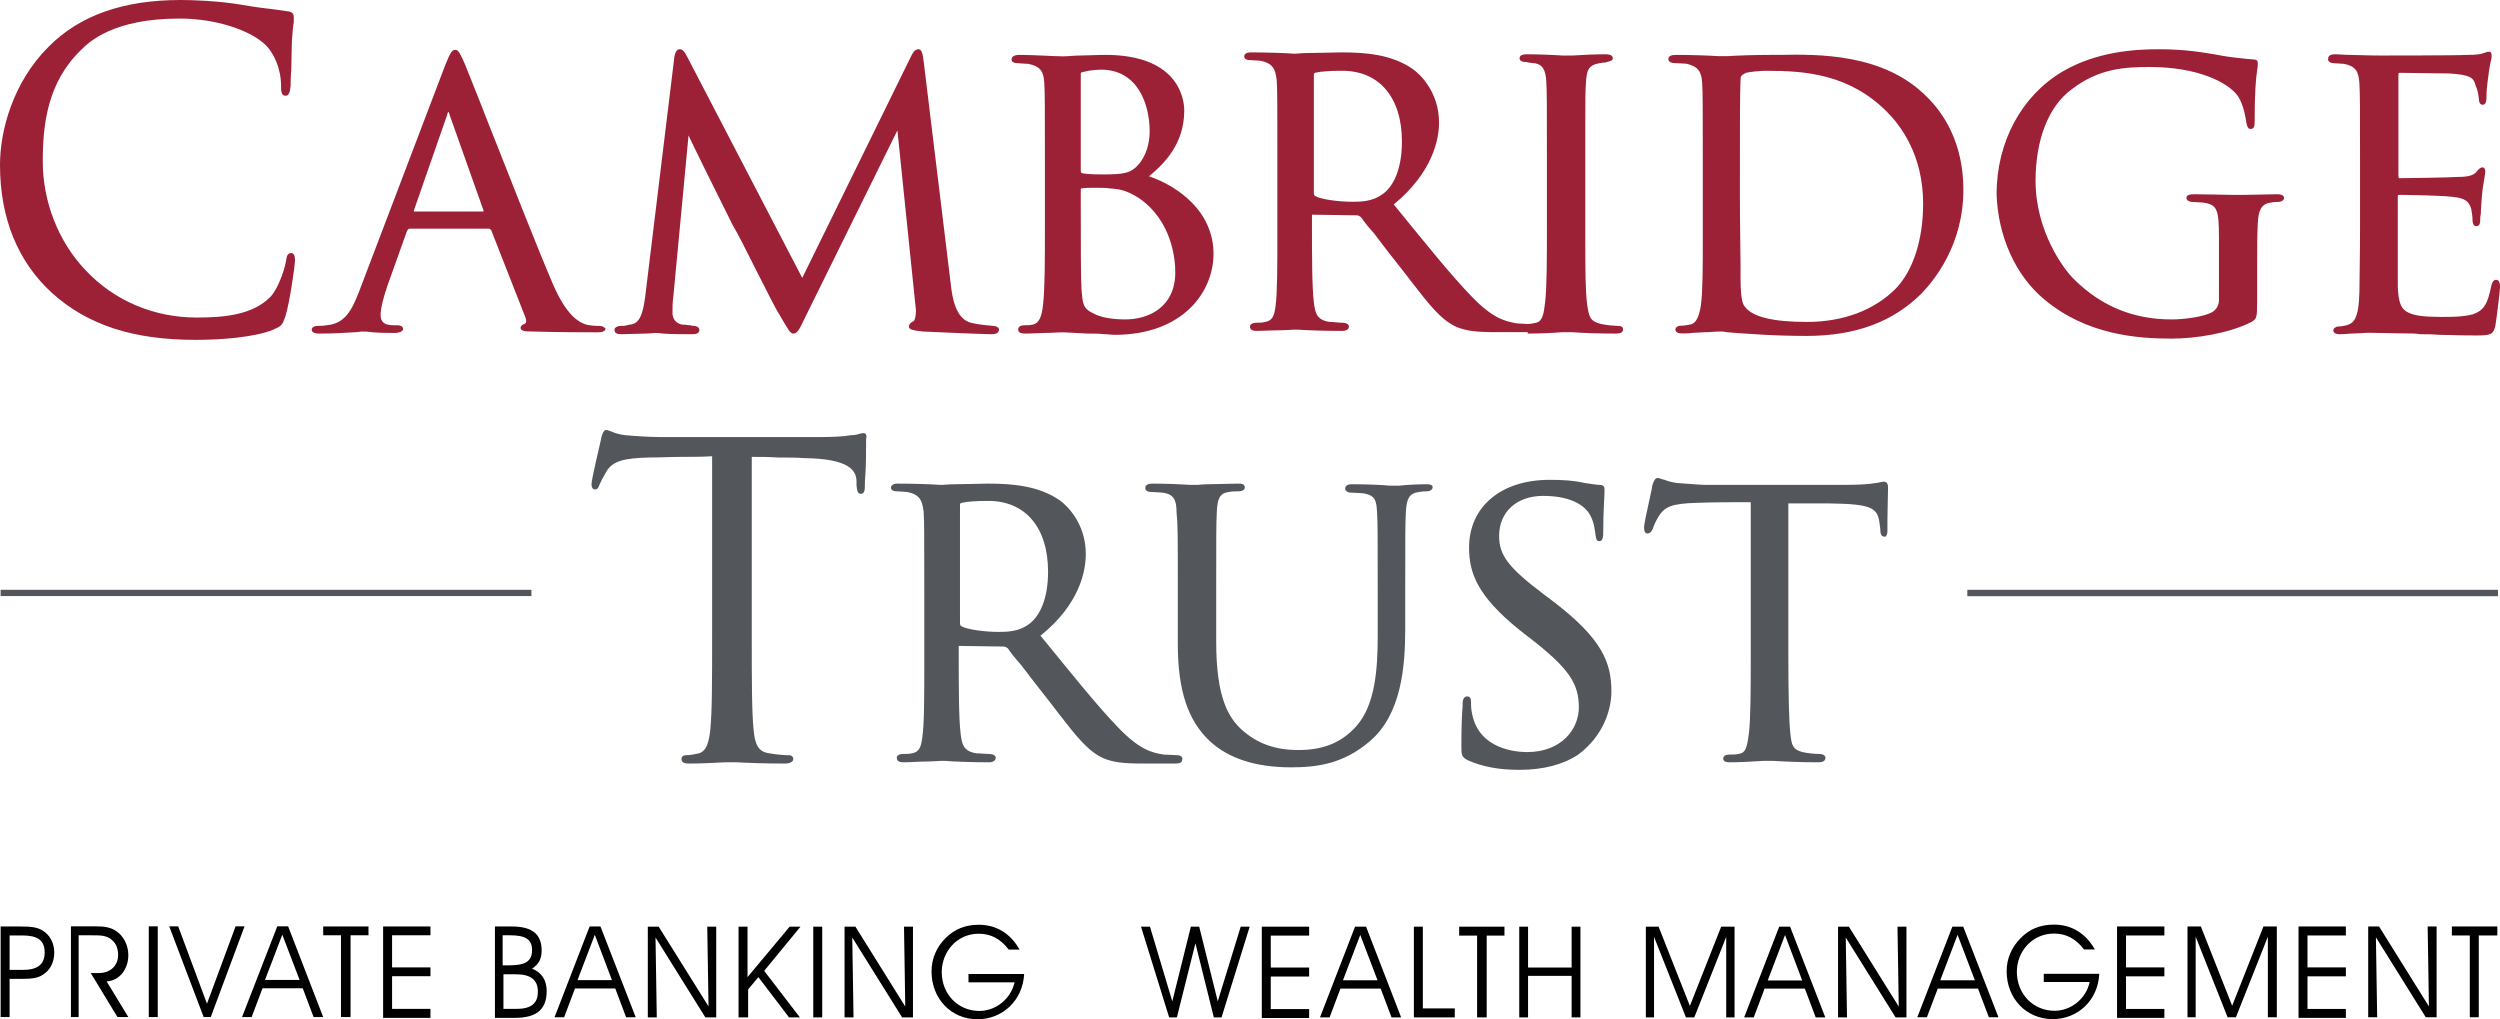
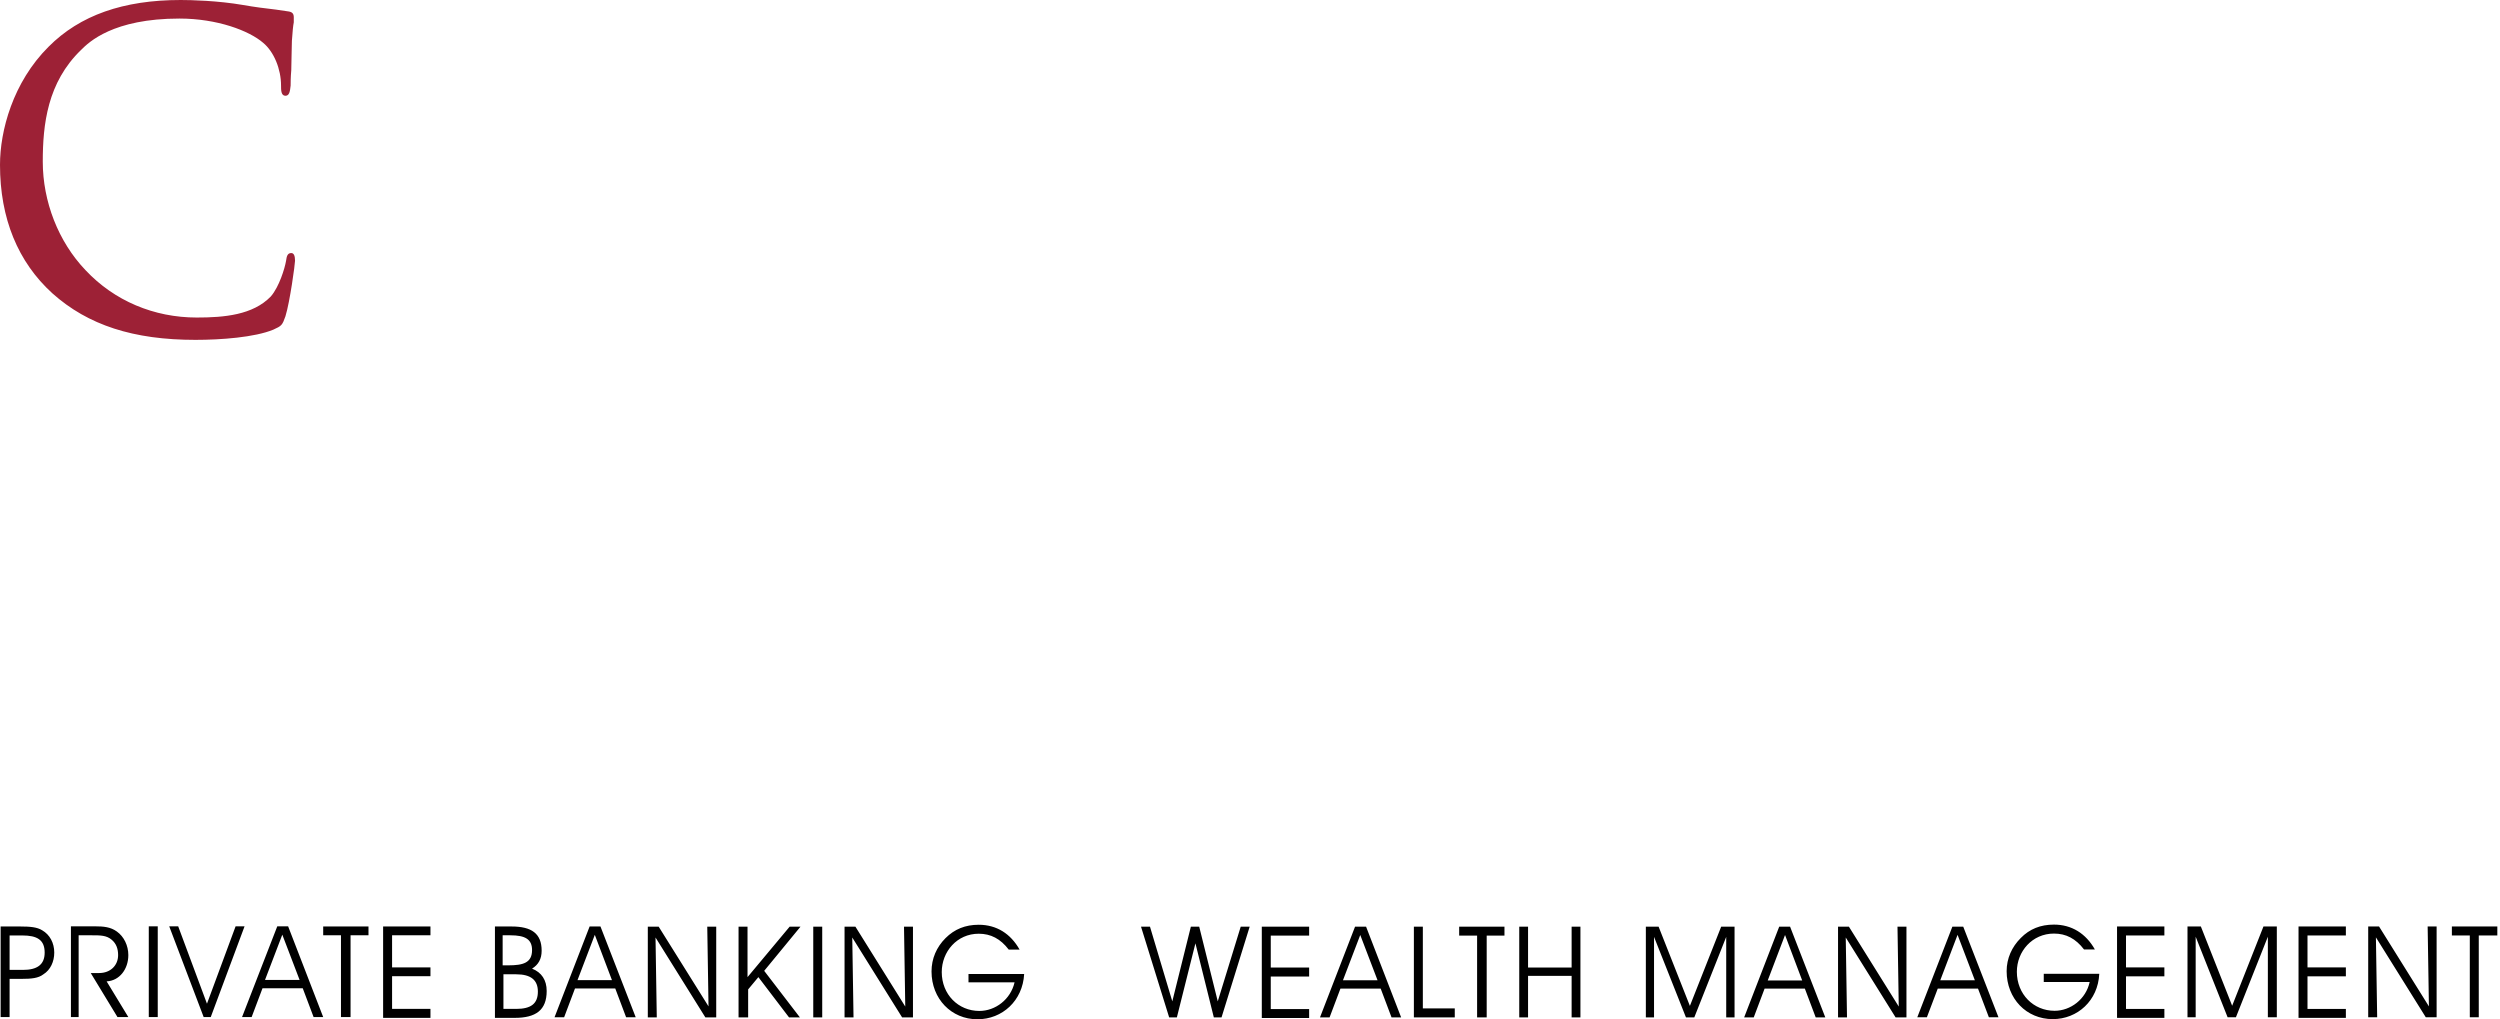
<svg xmlns="http://www.w3.org/2000/svg" xmlns:ns1="http://sodipodi.sourceforge.net/DTD/sodipodi-0.dtd" xmlns:ns2="http://www.inkscape.org/namespaces/inkscape" version="1.2" viewBox="0 0 1589.6 648.1" width="1589.6" height="648.1" id="svg4" ns1:docname="0001526952.svg">
  <defs id="defs4" />
  <ns1:namedview id="namedview4" pagecolor="#ffffff" bordercolor="#000000" borderopacity="0.25" ns2:showpageshadow="2" ns2:pageopacity="0.0" ns2:pagecheckerboard="0" ns2:deskcolor="#d1d1d1" />
  <title id="title1">logo (41)-svg</title>
  <style id="style1">
		.s0 { fill: #9d2136 } 
		.s1 { fill: #53565a } 
		.s2 { fill: #000000 } 
	</style>
  <g id="g1">
    <path id="Layer" class="s0" d="M 0,104.8 C 0,83.3 8.1,52.4 30.9,29.7 50.8,9.7 78.4,0 114.9,0 c 6.5,0 23.6,0.4 39.8,3.2 7.3,1.3 13.8,2.1 20.7,2.9 2.5,0.4 5.3,0.8 8.2,1.2 2.4,0.4 3.2,1.6 3.2,3.7 0,1.2 0,2 0,3.2 -0.4,2 -0.8,5.7 -1.2,11.8 0,5.3 -0.4,12.6 -0.4,18.7 -0.4,4.5 -0.4,8.1 -0.4,9.7 -0.4,3.7 -0.8,6.5 -3.3,6.5 -2.8,0 -2.8,-3.6 -2.8,-6.5 0,-10.5 -4.5,-21.5 -11.4,-27.2 -8.9,-7.7 -29.2,-15.4 -53.2,-15.4 -42.2,0 -57.6,15 -62.5,19.9 -21.5,20.7 -24.4,47.5 -24.4,71.1 0,25.2 9.8,50.8 27.2,69 18.3,19.5 43.5,30.1 70.7,30.1 17.4,0 35.7,-1.6 47.1,-13.4 5.3,-6.1 8.9,-17.9 9.7,-22.7 0.4,-2.9 0.9,-4.9 3.3,-4.9 q 2.4,0 2.4,4.9 c 0,2 -3.2,25.9 -6.1,35.3 -2,5.7 -2.4,6.1 -7.7,8.5 -11.8,4.9 -33.3,6.5 -49.5,6.5 -39.4,0 -68.3,-9.3 -91,-29.6 C 11.4,166.6 0,138.9 0,104.8 Z" />
-     <path id="path1" fill-rule="evenodd" class="s0" d="m 385,208.8 c 0,2 -2.4,2.5 -4.9,2.5 -5.2,0 -24.3,0 -41.4,-0.5 -5.3,0 -7.7,-0.4 -7.7,-2.4 0,-0.8 0.8,-2 2.4,-2.4 0.4,0 2.1,-0.8 0.4,-4.9 l -21.5,-54.8 c -0.4,-0.5 -0.8,-0.9 -1.6,-0.9 h -50 c -0.8,0 -1.2,0 -2,1.7 l -12.2,34.1 c -2.8,8.1 -4.5,15 -4.5,19.1 0,4.5 2.5,6.5 8.2,6.5 h 2 c 3.7,0 4.1,1.6 4.1,2.4 0,1.6 -2.9,2.5 -4.9,2.5 -3.7,0 -9.4,0 -14.2,-0.4 -3.3,-0.5 -6.1,-0.5 -7.3,-0.5 -0.8,0 -2.9,0.5 -5.3,0.5 -5.3,0.4 -13.4,0.8 -21.1,0.8 -1.7,0 -5.3,0 -5.3,-2.5 0,-1.2 1.2,-2.4 4,-2.4 1.3,0 3.7,0 5.3,-0.4 11.8,-0.8 16.3,-9.8 20.7,-21.1 L 283.1,41.4 c 3.2,-7.7 4,-9.7 6.5,-9.7 1.6,0 2.8,1.6 6.1,9.3 1.2,3.3 6.5,15.9 13.4,33.8 13,32.9 32.4,82.4 42.2,105.2 9.3,21.9 17.5,24.8 20.3,26 3.3,1.2 7.3,1.2 8.9,1.2 3.7,0 4.1,1.6 4.5,1.6 z M 307.4,133.7 285.9,73.1 c 0,-0.4 -0.4,-1.6 -0.8,-2 -0.4,0.4 -0.8,1.6 -0.8,2 l -21.1,60.6 c 0,0.4 0,0.8 0,0.8 h 44.2 c 0,0 0,-0.4 0,-0.8 z m 275,63.7 -11.8,-114.5 -58.9,119.4 c -3.6,7.7 -4.9,9.8 -7.3,9.8 -2,0 -3.2,-2.5 -8.9,-12.2 -2.5,-3.7 -8.6,-16.3 -14.7,-28.1 -6,-12.1 -12.5,-24.7 -13.4,-26 L 465.8,143 C 450.4,112.1 441,93 437.8,86.1 l -9.7,102.8 c -0.5,3.7 -0.5,6.1 -0.5,10.2 0,1.6 0.5,6.1 6.1,7.3 2.1,0 3.7,0.4 5.3,0.4 0.8,0.4 1.6,0.4 2.5,0.4 2.8,0.4 3.2,2 3.2,2.4 0,2.9 -2.8,2.9 -5.3,2.9 -5.7,0 -13,0 -17.8,-0.4 -2.5,-0.4 -4.1,-0.4 -4.9,-0.4 -1.2,0 -3.7,0.4 -6.5,0.4 -4.5,0 -10.6,0.4 -14.6,0.4 -2.1,0 -4.9,0 -4.9,-2.9 0,-1.2 1.6,-2.4 4.5,-2.4 2,0 2,0 5.2,-0.8 5.7,-0.4 8.2,-5.3 9.8,-17.5 L 428.5,38.6 q 0.6,-7.3 3.6,-7.3 c 2,0 2.9,1.2 4.9,4.9 l 73.1,140.5 69,-140.5 c 1.2,-2.5 2.5,-4.9 4.9,-4.9 2.4,0 2.8,4 3.3,7.7 l 17.4,143 c 0.8,6.9 2.9,20.7 12.6,23.2 4.5,1.2 10.2,1.6 13.8,2 2,0 4.1,0.8 4.1,2.4 0,2.9 -3.7,2.9 -4.9,2.9 -4.9,0 -34.5,-1.3 -43.5,-1.7 -6.5,-0.8 -8.9,-1.2 -8.9,-3.2 0,-1.2 1.2,-2.8 2.9,-3.3 0.8,-0.4 1.6,-3.2 1.6,-6.9 z m 60.9,-160 c 0,-0.8 0.8,-2.5 4.9,-2.5 9.3,0 21.9,0.9 26.8,0.9 0.8,0 1.6,0 1.6,0 2.8,0 6.5,-0.5 10.2,-0.5 4.8,0 10.1,-0.4 16.2,-0.4 18.3,0 32.1,4.5 40.6,13 8.5,8.6 9.4,18.7 9.4,22.4 0,21.1 -12.6,33.7 -22.4,41.8 9.8,3.3 19.5,9 26.8,16.3 9.4,9.3 14.2,20.7 14.2,32.9 0,24.8 -19.9,51.6 -62.9,51.6 -2,0 -4.1,-0.4 -6.5,-0.4 -3.3,-0.4 -6.5,-0.4 -10.6,-0.4 -7.7,-0.4 -14.2,-0.8 -15.4,-0.8 -4.1,0 -7.7,0.4 -11.8,0.4 -3.6,0 -8.1,0.4 -12.6,0.4 -3.6,0 -4.4,-1.3 -4.4,-2.5 0,-2 1.6,-2.8 4.4,-2.8 2.1,0 2.9,0 4.9,-0.4 3.7,-0.8 5.7,-4.5 6.5,-12.6 1.2,-10.2 1.2,-28.5 1.2,-50 v -41 c 0,-36.2 0,-42.7 -0.4,-50 -0.4,-6.9 -2,-10.5 -10.1,-12.2 -2.1,0 -6.1,-0.4 -6.5,-0.4 -4.1,0 -4.5,-2 -4.1,-2.8 z m 44.7,82.4 c -0.8,0 -0.8,0 -0.8,0.9 v 10.5 c 0,16.7 0,47.5 0.4,49.6 v 2 c 0.8,10.6 0.8,13.4 8.1,16.7 6.5,3.6 17.9,3.6 19.9,3.6 14.6,0 31.7,-7.7 31.7,-30 0,-7.4 -1.7,-32.5 -23.2,-47.2 -8.1,-5.2 -13,-5.7 -18.3,-6.1 -2.4,-0.4 -6.1,-0.4 -9.3,-0.4 -3.7,0 -6.9,0 -8.5,0.4 z m 43,-36.1 c 0,-18.3 -8.1,-39.4 -30.8,-39.4 -2.1,0 -7.8,0.4 -10.2,1.2 -2.8,0.4 -2.8,0.8 -2.8,1.6 v 61 c 0,1.2 0,1.6 0.8,2 1.6,0.4 4.8,0.8 13.4,0.8 13.4,0 17.8,-0.8 22.7,-6.5 4.5,-5.3 6.9,-13 6.9,-20.7 z m 240.4,127.5 h -19.9 c -13,0 -19,-0.8 -25.1,-3.2 -10.2,-4.5 -17.5,-14.2 -28.9,-28.8 -2,-2.5 -3.6,-4.9 -5.7,-7.4 -6.5,-8.1 -13,-16.6 -18.2,-23.5 -3.7,-4.1 -6.5,-7.7 -8.2,-10.2 -1.2,-0.8 -1.6,-1.2 -2.8,-1.2 l -28,-0.4 c -0.4,0 -0.4,0 -0.4,0 0,0 0,3.7 0,4.1 0,21.5 0,41.8 1.2,51.6 0.8,6.5 1.6,11.3 10.1,12.5 2.9,0 5.7,0.5 7.8,0.5 3.2,0 4.4,1.2 4.4,2.4 0,1.2 -0.8,2.8 -4.4,2.8 -11,0 -23.2,-0.4 -28.1,-0.8 q -1.8,0 -2.4,0 c -1.6,0 -5.3,0.4 -8.9,0.4 -4.9,0 -10.6,0.4 -14.7,0.4 -2.4,0 -4.4,-0.4 -4.4,-2.8 0,-1.6 2,-2.4 4,-2.4 1.7,0 3.7,0 5.7,-0.5 4.1,-0.8 5.7,-3.2 6.5,-9.7 1.2,-8.5 1.2,-26.4 1.2,-43.9 v -49.9 c 0,-36.2 0,-42.7 -0.4,-50 -0.8,-7.3 -2.4,-11 -10.5,-12.6 -1.6,0 -4.5,-0.4 -6.5,-0.4 -3.3,0 -3.7,-1.6 -3.7,-2.4 0,-0.9 0.8,-2.5 4.1,-2.5 9.7,0 22.3,0.4 27.2,0.8 0.8,0 1.6,0 1.6,0 0.8,0 4.1,-0.4 7.7,-0.4 6.9,0 16.3,-0.4 21.2,-0.4 15,0 32,1.2 45.4,10.6 4.1,2.8 16.7,14.2 16.7,34.1 0,10.6 -4.1,31.7 -28.8,52 20.3,24.8 36.1,44.7 49.9,58.9 13,13.4 20.7,15.4 28.4,16.7 1.3,0 4.9,0.4 6.9,0.4 1.7,0 3.7,-0.4 5.3,-0.8 4.1,-0.9 4.9,-5.7 5.7,-12.6 1.2,-9.8 1.2,-28.9 1.2,-49.6 v -41 c 0,-36.2 0,-42.7 -0.4,-50 -0.4,-7.7 -2.4,-11 -7.3,-11.8 -1.6,0 -2.8,-0.4 -4,-0.4 -0.9,-0.4 -1.3,-0.4 -2.1,-0.4 -1.2,0 -3.6,-0.4 -3.6,-2.4 0,-2.1 2.4,-2.5 4.8,-2.5 6.5,0 17.1,0.4 22.4,0.8 1.6,0 2.8,0 2.8,0 q 0.6,0 3.7,0 c 5.3,-0.4 15,-0.8 20.7,-0.8 1.2,0 4.9,0 4.9,2.5 0,1.6 -2.1,2 -3.7,2.4 -0.8,0.4 -1.6,0.4 -2.4,0.4 -0.8,0 -1.7,0.4 -2.5,0.4 -6.9,1.2 -8.1,4.5 -8.5,12.6 -0.4,5.3 -0.4,9.8 -0.4,24 0,6.5 0,65 0,75.9 0,17.5 0,32.5 1.2,41.1 1.2,8.1 2,10.5 8.9,12.2 3.3,0.8 9,1.2 10.2,1.2 2.4,0 3.7,0.4 3.7,2.4 0,0.8 -0.4,2.5 -4.5,2.5 -10.6,0 -22.3,-0.4 -28,-0.9 -1.7,0 -2.9,0 -3.3,0 0,0 -1.2,0 -2.8,0 -5.3,0.5 -15.9,0.9 -22,0.9 q 0.7,0 0,0 z M 852.5,45 c -6.5,0 -12.6,0.4 -15.9,1.2 -0.8,0 -1.2,0.4 -1.2,1.7 v 73.9 c 0,1.6 0,2.4 0.8,2.8 3.3,2.1 14.6,3.7 24,3.7 5.7,0 12.2,-0.4 17.8,-4.1 8.6,-5.3 13.4,-17.8 13.4,-34.1 0,-28.4 -14.6,-45.5 -38.9,-45.1 z m 372.4,16.3 c 10.9,10.5 23.5,29.6 23.5,59.3 0,35.3 -18.7,57.7 -26.4,65.8 -18.3,18.3 -42.2,27.2 -73.5,27.2 -10.1,0 -23.5,-0.4 -34.1,-1.2 -6.9,-0.4 -13,-0.8 -16.7,-1.2 -1.6,-0.4 -2.4,-0.4 -2.8,-0.4 -1.2,0 -4.5,0 -9.3,0.4 -2.9,0 -6.1,0.4 -9,0.4 -2.4,0.4 -4.8,0.4 -6.9,0.4 -1.2,0 -4.4,0 -4.4,-2.5 0,-1.2 1.2,-2.4 3.6,-2.4 2,0 3.7,-0.4 6.1,-0.8 3.3,-0.8 5.3,-4.5 6.5,-12.2 1.2,-8.9 1.2,-24.8 1.2,-42.7 v -48.7 c 0,-36.2 0,-43.1 -0.4,-50 -0.4,-6.9 -2.4,-10.5 -10.1,-12.2 -1.7,0 -5.3,-0.4 -7.8,-0.4 -2,0 -3.6,-1.2 -3.6,-2.4 0,-2 1.6,-2.8 4.9,-2.8 8.9,0 21.5,0.4 26.8,0.8 1.2,0 2.4,0 2.4,0 q 0.6,0 3.7,0 c 5.6,-0.4 16.2,-0.8 27.6,-0.8 1.6,0 3.2,0 5.3,0 24.7,-0.5 66.2,-0.9 93.4,26.4 z m -118.6,65 c 0,17.4 0.4,33.3 0.4,42.6 0,4.1 0,6.5 0,7.7 0,7.3 0.4,15.5 2.4,17.9 4.5,6.9 17.9,10.2 39.8,10.2 22.8,0 42.7,-7.3 56.5,-21.2 10.9,-11.3 17.4,-30.8 17.4,-54 0,-31.3 -14.6,-50 -23.1,-58.5 -24,-24 -52,-26 -76.8,-26 -4,0 -12.2,0.8 -13.4,1.6 -2.4,1.3 -2.8,2.1 -2.8,4.1 -0.4,7.7 -0.4,30.9 -0.4,47.5 z m 163.2,-2.8 c 0,-33.3 15.9,-62.6 41.9,-78 21.5,-12.6 45.5,-14.2 61.3,-14.2 16.6,0 28,2 37.4,3.6 l 2,0.4 c 4,0.8 15,2.1 20.7,2.5 2.8,0 2.8,1.6 2.8,2.8 0,0.8 0,2 -0.4,4.1 -0.8,4.8 -1.6,14.2 -1.6,31.7 0,3.6 0,5.6 -2.8,5.6 -1.7,0 -2.1,-2.4 -2.5,-4 -0.4,-2.9 -1.6,-11 -5.2,-16.7 -6.5,-9.3 -26.4,-18.7 -56.1,-18.7 -16.2,0 -32.5,0.9 -49.9,14.3 -14.7,10.9 -22.8,32.1 -22.8,58.1 0,32 17.9,56.4 24.8,62.9 17.4,17.1 37.8,25.2 61.7,25.2 8.1,0 19.9,-1.6 25.6,-4.5 2,-1.2 4.5,-3.6 4.5,-7.7 v -39.8 c 0,-18.3 -1.2,-21.1 -10.2,-22.3 -1.6,0 -4.5,-0.4 -6.5,-0.4 -2.4,0 -4,-1.3 -4,-2.5 0,-2 2.4,-2.4 4.8,-2.4 8.2,0 19.5,0.4 24.8,0.4 2,0 2.8,0 3.3,0 0.4,0 2,0 4,0 5.3,0 15.4,-0.4 20.7,-0.4 1.2,0 4.5,0 4.5,2.4 0,0.8 -0.8,2.5 -4.1,2.5 -1.6,0 -2.4,0 -4.4,0.4 -6.1,0.8 -7.8,5.2 -8.2,13 -0.4,8.1 -0.4,15 -0.4,24.7 v 24.8 c 0,11 -0.4,11.4 -3.6,13.4 -14.2,7.3 -35.8,10.6 -50.8,10.6 -21.9,0 -54,-2.4 -80.8,-24.8 -18.7,-15.4 -29.6,-40.6 -30.5,-67 z m 210.8,-86.1 c 0,-2.9 3.3,-2.9 4.9,-2.9 2.4,0 5.3,0.4 8.9,0.4 4.9,0 10.6,0.4 19.1,0.4 2,0 50.4,0 55.7,-0.4 5.6,0 8.5,-0.4 10.5,-1.2 0.4,0 0.8,-0.4 1.2,-0.4 0.8,-0.4 1.2,-0.4 2.1,-0.4 0.8,0 1.6,0.4 1.6,2.4 0,0.4 0,1.7 -0.4,2.9 -0.4,2 -1.2,5.3 -1.6,9.3 l -0.5,3.7 c -0.4,3.2 -0.8,6.5 -0.8,10.5 0,4.1 -1.2,4.9 -2.4,4.9 -0.8,0 -2.4,-0.4 -2.4,-3.6 -0.4,-3.3 -0.9,-6.1 -2.1,-8.6 -1.2,-4.9 -3.2,-6.9 -17,-7.7 -3.7,0 -30.9,-0.4 -31.3,-0.4 -0.4,0 -0.8,0 -0.8,1.6 v 63.4 c 0,2 0.4,2 0.8,2 3.3,0 31.3,-0.4 37,-0.8 6.1,0 10.1,-0.8 12.1,-3.6 q 1.9,-2.5 3.7,-2.5 c 0.4,0 1.6,0.4 1.6,2.5 0,0.4 0,1.6 -0.4,3.6 -0.4,2.9 -1.2,6.5 -1.6,11 -0.4,5.3 -0.8,9.3 -0.8,12.6 -0.4,1.6 -0.4,2.8 -0.4,4 0,1.7 -0.4,3.7 -2.5,3.7 -2.4,0 -2.4,-3.3 -2.4,-4.5 0,-1.6 -0.4,-4.4 -0.8,-6.5 -1.2,-3.2 -2,-6.9 -12.6,-7.7 -6.5,-0.8 -28.4,-1.2 -32.9,-1.2 -1.2,0 -1.2,0.4 -1.2,1.2 0,2.4 0,26 0,30.5 0,10.1 0,23.1 0,26.4 0.4,9.7 1.6,14.6 7.3,17 3.6,1.7 9.7,2.5 19.9,2.5 h 1.6 c 4.9,0 12.6,0 18.7,-1.6 7.7,-2.5 9.7,-7.4 11.8,-17.5 0.4,-2 1.2,-4.5 3.2,-4.5 2.5,0 2.5,3.3 2.5,4.9 0,2 -2.1,19.1 -2.9,24 -1.2,6.1 -3.2,6.5 -12.6,6.5 -10.1,0 -17,-0.4 -23.1,-0.4 -4.5,-0.4 -8.1,-0.4 -12.2,-0.4 -2.8,-0.5 -5.7,-0.5 -8.5,-0.5 -7.7,0 -16.7,-0.4 -24,-0.4 -3.2,0 -6.1,0.4 -8.9,0.4 -2.9,0 -6.1,0.5 -9.4,0.5 -1.2,0 -4.4,0 -4.4,-2.5 0,-1.2 1.6,-2.4 3.2,-2.4 1.6,0 3.7,-0.4 5.3,-0.8 4.1,-1.3 7.7,-3.3 8.1,-21.2 0,-8.9 0.4,-20.3 0.4,-41.4 v -41 c 0,-36.2 0,-42.7 -0.4,-50 -0.4,-7.3 -2,-11 -9.7,-12.6 -1.7,0 -4.5,-0.4 -6.5,-0.4 -2.1,0 -4.1,-1.2 -3.7,-2.8 z" />
  </g>
  <g id="g3">
    <g id="g2">
-       <path id="path2" fill-rule="evenodd" class="s1" d="m 550.7,279.5 c 0,5.3 0,14.6 -0.4,21.5 -0.4,4.1 -0.4,7.3 -0.4,8.6 0,4 -1.6,4.4 -2.4,4.4 -2.1,0 -2.5,-1.6 -2.9,-5.3 0,-0.8 0,-1.2 0,-1.6 0,-0.4 0,-1.2 0,-1.6 -0.4,-6.5 -4.9,-13.8 -32.9,-14.2 -5.7,-0.4 -11.4,-0.4 -17,-0.4 -5.7,-0.4 -11,-0.4 -16.7,-0.4 V 405 c 0,26.8 0,48 1.2,59.3 0.8,9 2.9,13.9 10.2,14.7 4,0.8 9.7,1.2 12.2,1.2 2,0 2.8,1.2 2.8,2.4 0,1.2 -1.2,2.9 -5.3,2.9 -11.8,0 -24.3,-0.4 -30.4,-0.8 -1.7,0 -2.9,0 -3.3,0 -0.4,0 -2,0 -4.5,0 -6,0.4 -16.6,0.8 -22.3,0.8 -2,0 -5.3,0 -5.3,-2.9 0,-1.2 0.8,-2.4 2.9,-2.4 2.8,0 6.5,-0.8 8.1,-1.2 4.9,-1.2 6.5,-7.3 7.3,-14.7 1.2,-11.3 1.2,-32.5 1.2,-59.3 V 290.1 c -6.5,0.4 -13,0.4 -19.5,0.4 -6.9,0 -13.4,0.4 -20.3,0.4 -17,0.4 -23.1,2.4 -27.2,8.5 -2.8,4.9 -3.6,6.5 -4.5,8.5 -0.8,2.5 -1.6,3.3 -3.2,3.3 -0.4,0 -2,-0.4 -2,-3.3 0,-3.2 5.7,-26.8 6.1,-28.8 v -0.4 c 0.8,-2.9 1.6,-5.3 3.2,-5.3 0.8,0 1.6,0.4 2.9,0.8 2,0.8 4.8,2.1 9.3,2.5 7.7,0.8 18.3,1.2 21.5,1.2 h 102.8 q 12.2,0 19.5,-1.2 c 2.4,0 4,-0.5 5.2,-0.9 1.3,-0.4 2.1,-0.4 2.5,-0.4 2,0 2,2.1 1.6,4.1 z m 201,203.5 c 0,2.5 -2.8,2.5 -5.7,2.5 h -19 c -13,0 -19.1,-0.8 -25.2,-3.3 -10.2,-4.5 -17.5,-14.2 -28.9,-28.8 -2,-2.5 -3.6,-4.9 -5.6,-7.3 -6.5,-8.2 -13,-16.7 -18.3,-23.6 -3.7,-4.1 -6.5,-7.7 -8.1,-10.2 -1.3,-0.8 -1.7,-1.2 -2.9,-1.2 l -28,-0.4 c -0.4,0 -0.4,0 -0.4,0 0,0 0,3.7 0,4.1 0,21.5 0,41.8 1.2,51.6 0.8,6.5 1.6,11.4 10.2,12.6 2.8,0 5.6,0.4 7.7,0.4 3.2,0 4.4,1.2 4.4,2.4 0,1.2 -0.8,2.9 -4.4,2.9 -11,0 -23.2,-0.5 -28,-0.9 q -1.9,0 -2.5,0 c -1.6,0 -5.3,0.4 -8.9,0.4 -4.9,0 -10.6,0.5 -14.6,0.5 -2.5,0 -4.5,-0.5 -4.5,-2.9 0,-1.6 2,-2.4 4.1,-2.4 1.6,0 3.6,0 5.6,-0.4 4.1,-0.8 5.7,-3.3 6.5,-9.8 1.3,-8.5 1.3,-26.4 1.3,-43.9 v -49.9 c 0,-36.2 0,-42.7 -0.4,-50 -0.9,-7.3 -2.5,-11 -10.6,-12.6 -1.6,0 -4.5,-0.4 -6.5,-0.4 -3.3,0 -3.7,-1.6 -3.7,-2.4 0,-0.8 0.9,-2.5 4.1,-2.5 9.7,0 22.3,0.4 27.2,0.8 0.8,0 1.6,0 1.6,0 0.8,0 4.1,-0.4 7.8,-0.4 6.9,0 16.2,-0.4 21.1,-0.4 15,0 32.1,1.3 45.5,10.6 4,2.8 16.6,14.2 16.6,34.1 0,10.6 -3.6,31.7 -28.8,52 20.3,24.8 36.1,44.7 49.9,58.9 13,13.4 20.7,15.5 28.5,16.7 2,0 7.7,0.4 8.5,0.4 3.2,0 3.6,2 3.2,2.8 z M 627.5,318.5 c -6.5,0 -12.6,0.4 -15.9,1.2 -0.8,0 -1.2,0.4 -1.2,1.6 v 74 c 0,1.6 0,2.4 0.8,2.8 3.3,2.1 14.6,3.7 24,3.7 5.7,0 12.2,-0.4 17.8,-4.1 8.6,-5.3 13.4,-17.9 13.4,-34.1 0,-28.4 -14.6,-45.5 -38.9,-45.1 z M 910.9,310 c 0,1.2 -1.6,2.4 -3.6,2.4 -1.6,0 -2.1,0 -4.9,0.4 -6.5,0.8 -8.1,4.5 -8.5,13 -0.4,7.3 -0.4,13.8 -0.4,49.6 v 24.3 c 0,24.4 -2.5,54.5 -22.4,71.5 -17,14.7 -34.1,16.7 -50.3,16.7 -22.4,0 -39.8,-5.7 -51.6,-16.7 -13.8,-13 -20.3,-32 -20.3,-61.7 v -34.1 c 0,-35.8 0,-42.3 -0.8,-49.6 0,-7.7 -1.6,-11.8 -9.4,-12.6 -1.2,0 -4.4,-0.4 -6.9,-0.4 -2.4,0 -3.6,-1.2 -3.6,-2.4 0,-2.5 2.4,-2.9 4.9,-2.9 8.5,0 18.2,0.4 23.9,0.8 2.4,0 4.1,0 4.5,0 0.8,0 3.2,-0.4 6.5,-0.4 6.1,0 14.2,-0.4 19.1,-0.4 2,0 4.4,0 4.4,2.5 0,1.6 -2,2.4 -4,2.4 -1.7,0 -4.1,0 -6.1,0.4 -6.1,0.8 -7.3,4.5 -7.7,12.6 -0.4,7.7 -0.4,14.2 -0.4,50 v 32.5 c 0,36.5 8.1,48.7 16.6,56.4 9.8,8.6 21.1,12.6 35.7,12.6 15.9,0 27.7,-4.8 37,-15.4 11.8,-13.4 13.4,-36.2 13.4,-56.9 v -28.8 c 0,-35.8 0,-42.3 -0.4,-49.6 -0.4,-7.7 -0.8,-11.4 -9.3,-12.6 -2.1,0 -5.3,-0.4 -7.8,-0.4 -1.6,0 -3.2,-1.2 -3.2,-2.4 0,-2.9 3.2,-2.9 4.5,-2.9 8.9,0 19,0.4 23.9,0.9 q 1.8,0 2.5,0 0.6,0 3.6,0 c 4.1,-0.5 11.8,-0.9 17.1,-0.9 1.2,0 4.4,0 4,2.1 z m 92.6,169.8 c -9.7,6.5 -22.7,9.7 -37.3,9.7 -13.4,0 -23.6,-2 -32.9,-6.1 -4.1,-2 -4.1,-3.6 -4.1,-10.1 0,-11.4 0.4,-19.9 0.8,-24.4 v -1.6 c 0,-1.6 0.4,-4.5 2.9,-4.5 2.4,0 2.4,2.5 2.4,3.3 0,1.6 0,4.8 0.8,8.1 4.5,22.3 28,24 34.9,24 21.6,0 32.9,-14.3 32.9,-28.5 0,-14.6 -6.1,-23.9 -26.8,-40.6 l -10.9,-8.5 c -26.8,-21.6 -32.1,-36.2 -32.1,-52.4 0,-26 20.3,-43.1 51.2,-43.1 8.5,0 15.4,0.4 22.3,2 5.7,0.8 7.7,1.2 9.3,1.2 1.7,0 3.3,0.5 3.3,2.5 0,0.4 0,1.2 0,2 0,3.7 -0.8,12.2 -0.8,24.8 0,3.2 0,6.5 -2.5,6.5 -2,0 -2,-2 -2.4,-3.7 V 340 c -0.4,-2.4 -0.8,-7.7 -3.3,-12.2 -2.4,-4.8 -10.1,-12.5 -30,-12.5 -16.7,0 -28,10.1 -28,25.5 0,12.2 5.7,20 28.8,37.4 l 6.5,4.9 c 30.1,23.2 36.1,38.2 36.1,56.5 0,11.7 -5.2,28.4 -21.1,40.2 z m 194.6,-138.6 c -2.5,0 -2.5,-3.2 -2.5,-4 0,-0.8 0,-0.8 -0.4,-3.7 -1.2,-10.5 -4.4,-13 -31.7,-13.4 -5.6,0 -10.5,0 -15.4,0 -4.1,0 -7.3,0 -11,0 V 416 c 0,26 0.4,42.2 1.3,50.8 0.8,6.5 1.2,9.7 7.7,11.4 3.2,0.8 8.5,1.2 10.5,1.2 2.9,0 4.1,1.2 4.1,2.4 0,2.4 -2.4,2.9 -4.5,2.9 -10.9,0 -23.1,-0.5 -28.4,-0.9 -1.6,0 -2.4,0 -2.8,0 -0.4,0 -2.1,0 -4.1,0 -5.3,0.4 -15,0.9 -20.3,0.9 -2.4,0 -4.9,0 -4.9,-2.5 0,-1.2 1.2,-2.4 3.7,-2.4 2.4,0 4,0 6.1,-0.4 4.4,-0.8 5.2,-3.3 6.5,-13 1.2,-9.8 1.2,-29.3 1.2,-50 v -97.1 c -9,0 -23.2,0 -33.7,0.4 -17.5,0.4 -21.1,2.9 -24.8,8.5 -2,3.3 -3.2,6.1 -3.7,7.8 l -0.4,0.8 c -0.8,1.6 -1.6,2.4 -3.2,2.4 -1.2,0 -2,-1.2 -2,-3.2 -0.4,-1.3 1.6,-10.2 4.8,-24.8 l 0.4,-2.5 c 0.9,-3.2 2.1,-4.8 3.3,-4.8 1.2,0 2.4,0.8 4.5,1.2 2,0.8 4.8,1.6 7.7,2 9.7,0.8 17.4,1.2 17.4,1.2 h 89.8 c 7.7,0 15.8,-0.4 19.5,-1.2 1.2,0 1.6,-0.4 2.4,-0.4 1.6,-0.4 2,-0.4 2.9,-0.4 1.6,0 2.4,1.6 2.4,3.3 0,5.2 -0.4,14.2 -0.4,21.1 0,3.6 0,6.1 0,6.9 0,3.2 -1.6,4.1 -2,3.6 z M 0.4,375 h 337.5 v 4 H 0.4 Z m 1250.5,0 h 337.4 v 4.1 h -337.4 z" />
-     </g>
+       </g>
  </g>
  <g id="g4">
    <path id="path3" fill-rule="evenodd" class="s2" d="m 13,589.1 c 6.1,0 10.6,0.4 13.8,2.4 4.9,2.8 7.7,8.1 7.7,14.2 0,5.7 -2.4,11 -6.9,13.8 -3.2,2.5 -7.7,2.9 -13.8,2.9 H 6.1 v 24.3 H 0.4 v -57.6 z m -6.9,27.6 h 8.5 c 9,0 13.8,-3.3 13.8,-11 0,-8.1 -4.8,-10.9 -14.2,-10.9 H 6.1 Z m 39,30 V 589 h 15.4 c 5.3,0 9.8,0.4 13.8,3.3 4.5,3.2 7.3,8.9 7.3,15 0,8.9 -5.6,16.3 -13.8,16.7 l 13.8,22.7 h -6.9 l -17,-28 H 63 c 7.3,0 12.1,-4.9 12.1,-11.4 0,-4.1 -1.2,-7.3 -4,-9.7 -3.3,-2.9 -7.3,-2.9 -12.6,-2.9 H 50 v 52 z M 94.6,589 h 5.7 v 57.7 h -5.7 z m 18.7,0 18.3,49.2 18.2,-49.2 h 5.7 L 134,646.7 h -4.5 L 107.6,589 Z m 40.6,57.7 22.4,-57.7 h 6.9 l 22.3,57.7 h -6.1 l -6.9,-18.3 h -25.6 l -6.9,18.3 z m 25.6,-52.4 -11,28.8 h 22 z m 37.3,52.4 v -52 h -11.3 v -5.6 h 28.8 v 5.6 h -11.4 v 52 z m 56.9,-31.6 v 5.6 h -24.4 v 20.8 h 24.4 v 5.7 h -30.1 v -58.1 h 30.1 v 5.6 h -24.4 v 20.4 z m 51.6,-26 c 12.6,0 19.1,4.4 19.1,15.4 0,5.3 -2.1,8.9 -6.1,11.4 6.1,2.4 9.3,7.3 9.3,14.2 0,12.2 -6.9,17.1 -20.3,17.1 h -12.6 v -58.1 z m -2,24.7 c 9.3,0 15,-1.6 15,-9.7 0,-6.9 -4.4,-9.4 -13.8,-9.4 h -4.9 v 19.1 z m -3.2,27.7 h 8.1 c 9.4,0 13.8,-3.3 13.8,-11 0,-7.3 -4.4,-11 -13.8,-11 h -8.1 z m 32.5,5.3 22.3,-57.7 h 6.9 l 22.4,57.7 h -6.1 l -6.9,-18.3 h -25.6 l -6.9,18.3 z m 25.6,-52.4 -11,28.8 h 21.9 z m 71.5,-5.2 h 5.7 v 57.7 h -6.9 l -31.7,-50.8 0.8,50.8 h -5.7 v -57.7 h 6.9 l 31.7,50.7 z m 19.9,57.7 v -57.7 h 5.7 v 32.1 l 26.8,-32.1 h 6.9 l -23.1,28.1 22.7,29.6 h -6.9 l -19.5,-25.6 -6.5,7.8 v 17.8 z m 47.5,-57.7 h 5.7 v 57.7 h -5.7 z m 57.7,0 h 5.7 v 57.7 h -6.9 l -31.7,-50.8 0.8,50.8 H 537 v -57.7 h 6.9 l 31.7,50.8 z m 76.4,30.1 c -0.9,17 -13.9,28.8 -29.7,28.8 -16.6,0 -29.2,-13 -29.2,-30.4 0,-8.2 3.2,-15.5 8.9,-21.2 5.7,-5.7 12.6,-8.5 21.1,-8.5 11.4,0 20.3,5.7 26,15.8 h -6.9 c -5.3,-6.9 -11.4,-10.1 -19.1,-10.1 -13.8,0 -23.5,11.4 -23.5,24.4 0,14.2 10.5,24.7 23.9,24.7 10.2,0 19.9,-7.3 22.4,-18.2 h -29.3 v -5.3 z m 123.1,17.4 14.6,-47.5 h 5.7 l -17.9,57.7 h -4.9 l -11.7,-47.1 -11.8,47.1 h -4.9 l -17.9,-57.7 h 5.7 l 14.2,47.5 11.8,-47.5 h 5.3 z m 58.1,-21.5 v 5.7 H 808 v 20.7 h 24.4 v 5.7 h -30.1 v -58.1 h 30.1 v 5.7 H 808 v 20.3 z m 6.9,31.7 22.3,-57.7 h 7 l 22.3,57.7 h -6.1 l -6.9,-18.3 h -25.6 l -6.9,18.3 z m 25.6,-52.4 -11,28.8 h 22 z m 34.1,52.4 v -57.7 h 5.7 v 52 H 925 v 5.7 z m 40.2,0 v -52 h -11.4 v -5.7 h 28.8 v 5.7 h -11.3 v 52 z m 26.8,0 v -57.7 h 5.6 v 26 h 27.7 v -26 h 5.6 v 57.7 h -5.6 v -26.4 h -27.7 v 26.4 z m 88.6,-57.7 19.9,50.4 19.9,-50.4 h 8.5 v 57.7 h -5.3 v -51.2 l -20.3,51.2 h -5.3 l -20.3,-51.2 v 51.2 h -5.2 v -57.7 z m 54.4,57.7 22.3,-57.7 h 6.9 l 22.4,57.7 h -6.1 l -6.9,-18.3 H 1122 l -6.9,18.3 z m 26,-52.4 -11,28.9 h 21.9 z m 71.5,-5.3 h 5.7 v 57.7 h -6.9 l -31.7,-50.8 0.8,50.8 h -5.7 v -57.7 h 6.9 l 31.7,50.8 z m 12.6,57.6 22.3,-57.6 h 6.9 l 22.4,57.6 h -6.1 l -6.9,-18.2 h -25.6 l -6.9,18.2 z m 25.6,-52.4 -11,28.9 h 22 z m 90.1,24.8 c -0.8,17 -13.8,28.8 -29.6,28.8 -16.7,0 -29.3,-13 -29.3,-30.5 0,-8.1 3.3,-15.4 9,-21.1 5.6,-5.7 12.5,-8.5 21.1,-8.5 11.3,0 20.3,5.7 26,15.8 h -6.9 c -5.3,-6.9 -11.4,-10.1 -19.1,-10.1 -13.8,0 -23.6,11.3 -23.6,24.3 0,14.3 10.6,24.8 24,24.8 10.1,0 19.9,-7.3 22.3,-18.3 h -29.2 v -5.2 z m 41.4,-4.1 v 5.7 h -24.4 v 20.7 h 24.4 v 5.7 h -30.1 v -58.1 h 30.1 v 5.7 h -24.4 v 20.3 z m 14.7,-26 h 8.5 l 19.9,50.4 19.9,-50.4 h 8.5 v 57.7 h -5.7 v -51.2 l -20.3,51.2 h -5.3 l -20.3,-51.2 v 51.2 h -5.2 z m 100.7,26 v 5.7 h -24.4 v 20.7 h 24.4 v 5.7 h -30.1 v -58.1 h 30.1 v 5.7 h -24.4 v 20.3 z m 52,-26 h 5.7 v 57.7 h -6.9 l -31.7,-50.8 0.8,50.8 h -5.7 v -57.7 h 6.9 l 31.7,50.8 z m 26.8,57.7 v -52 H 1559 v -5.7 h 28.9 v 5.7 h -11.8 v 52 z" />
  </g>
</svg>